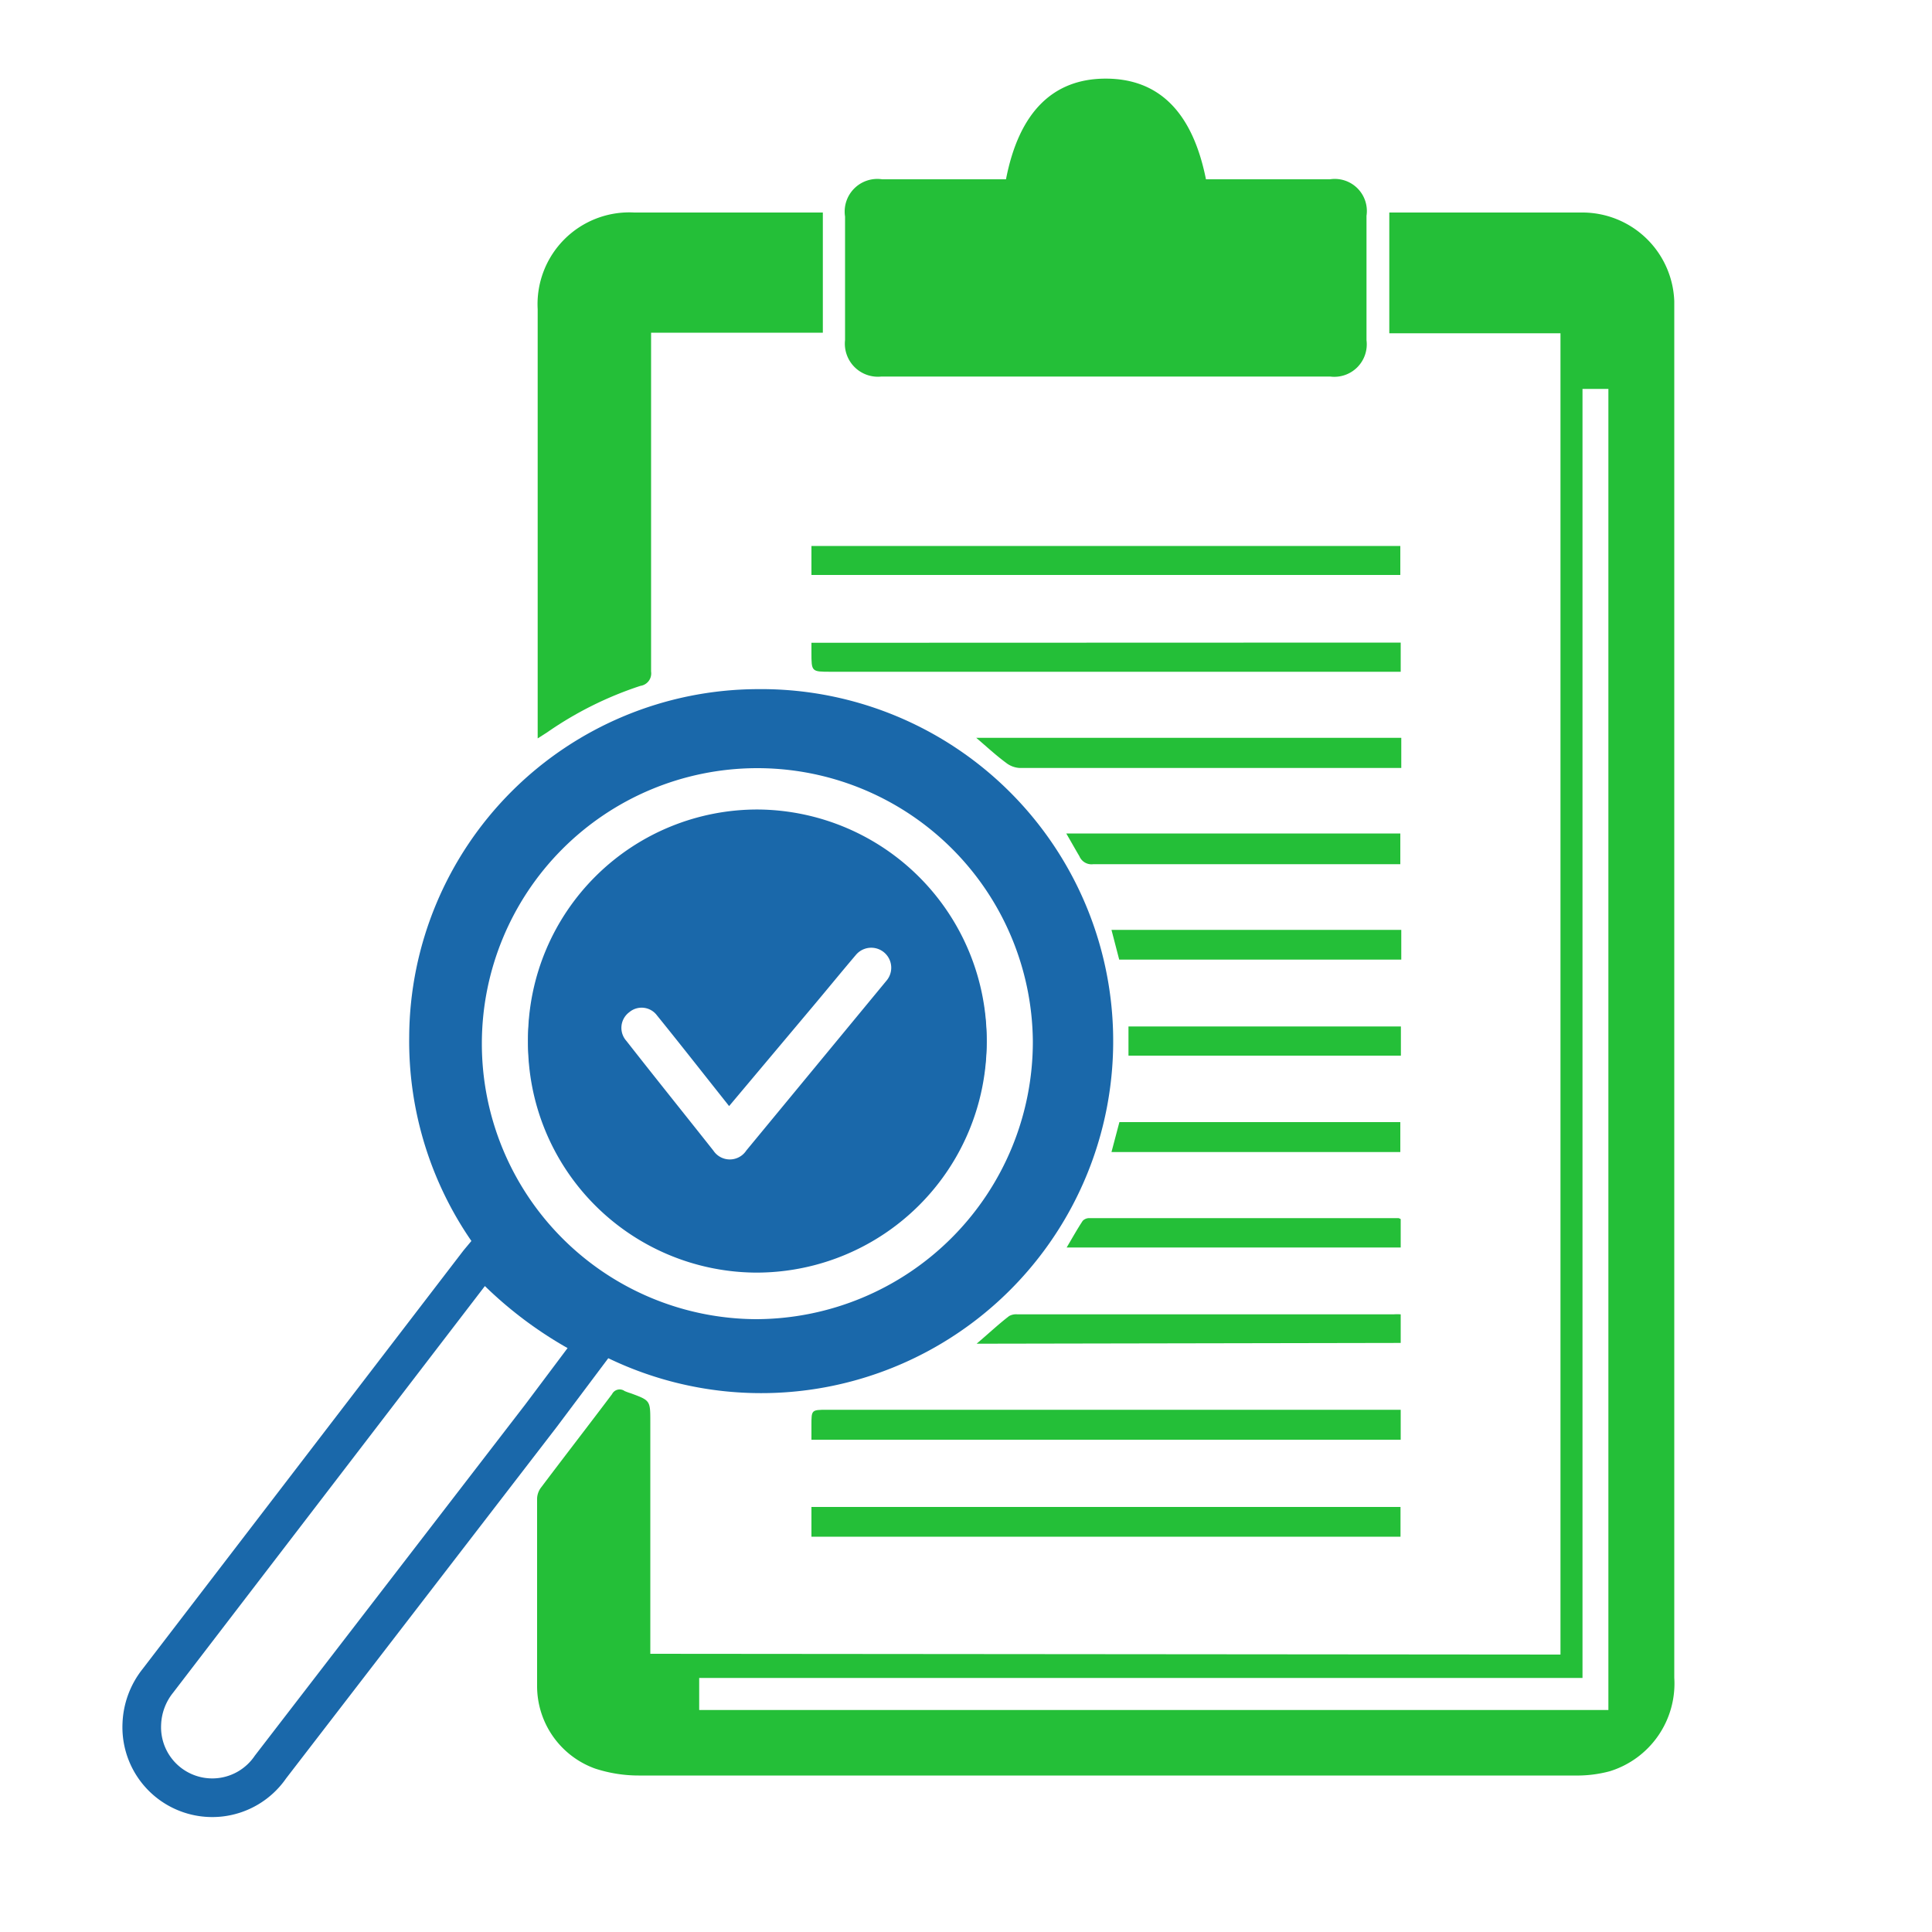
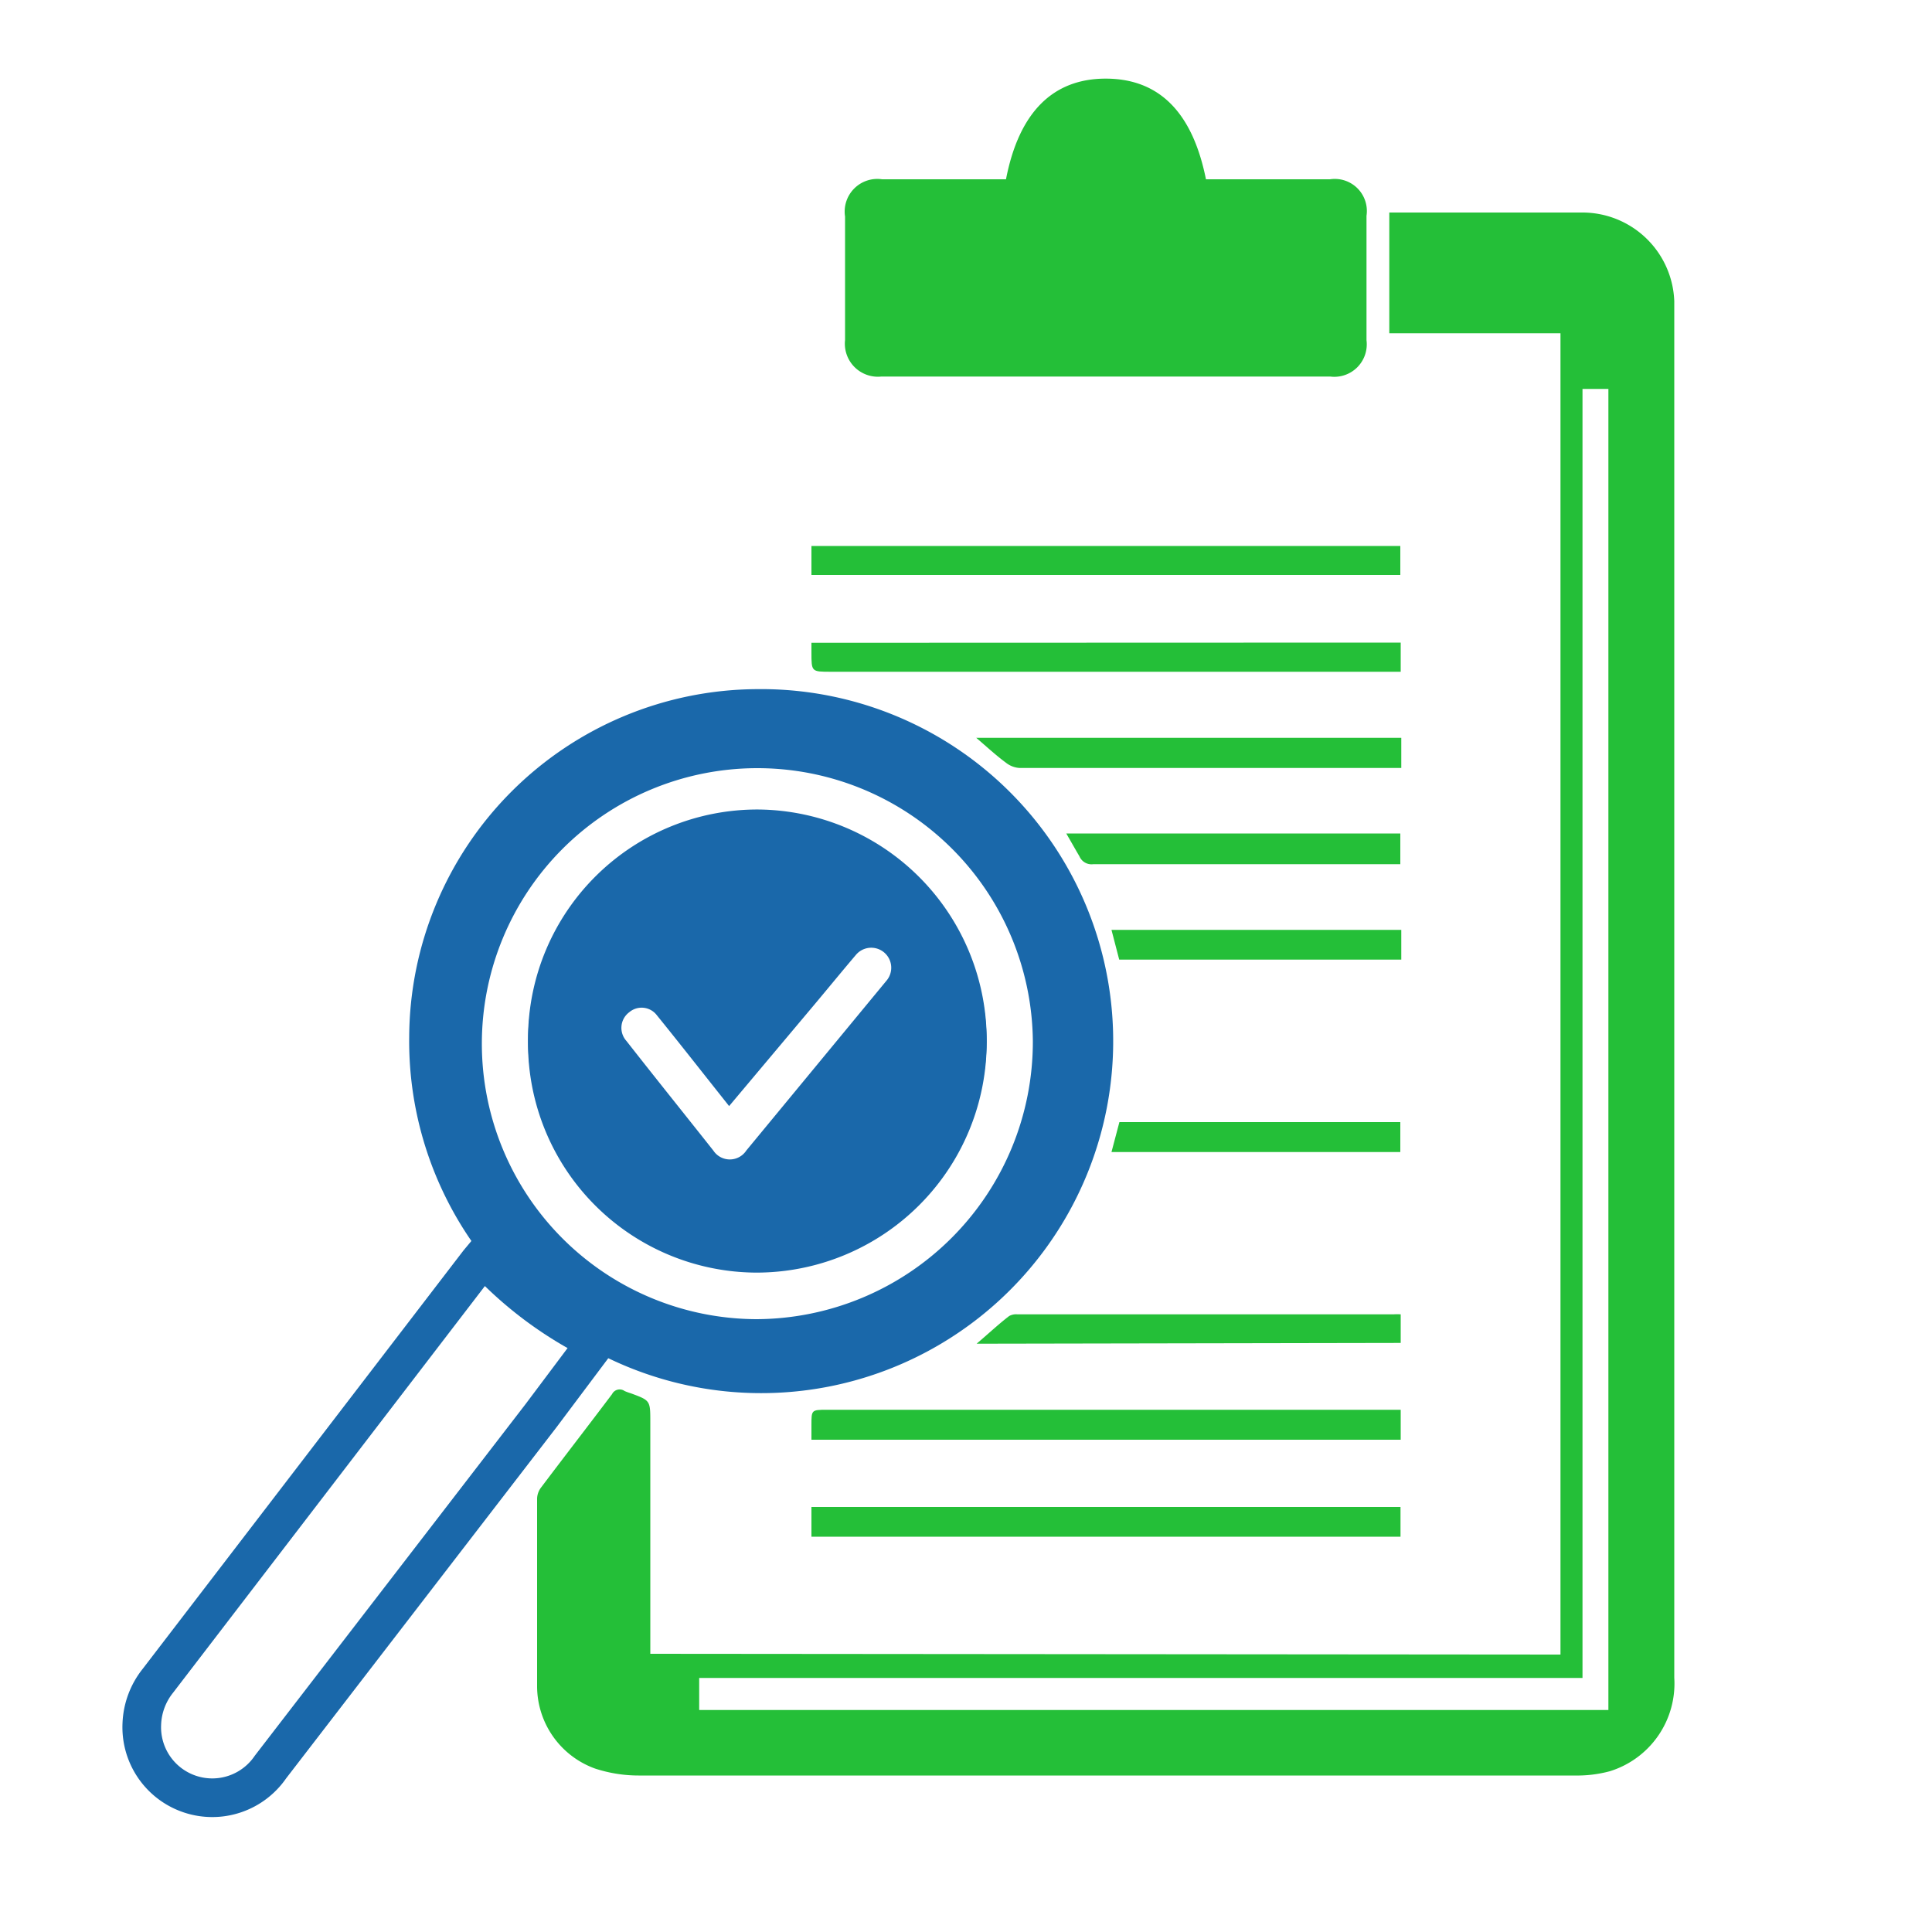
<svg xmlns="http://www.w3.org/2000/svg" id="Layer_1" data-name="Layer 1" viewBox="0 0 100 100">
  <defs>
    <style>.cls-1{fill:#24bf38;}.cls-2,.cls-5{fill:#1a68aa;}.cls-3,.cls-4{fill:none;}.cls-3,.cls-4,.cls-5{stroke:#1a68aa;stroke-miterlimit:10;}.cls-3{stroke-width:2px;}</style>
  </defs>
  <title>Grade 02</title>
  <path class="cls-1" d="M80.77,85.64V17.25H71.91V11l.56,0H81.9a4.76,4.76,0,0,1,4.76,4.59c0,.26,0,.52,0,.78V86.84a4.75,4.75,0,0,1-3.34,4.84,6.53,6.53,0,0,1-1.82.22q-24.2,0-48.38,0a7.26,7.26,0,0,1-2.32-.36,4.54,4.54,0,0,1-3-4.25c0-3.24,0-6.49,0-9.73A1,1,0,0,1,28,77c1.22-1.62,2.46-3.22,3.68-4.84a.44.44,0,0,1,.65-.16,3.21,3.21,0,0,0,.33.12c1,.37,1,.37,1,1.48v12Zm1.14-65.51V86.85H36.19v1.66H83.25V20.13Z" />
  <path class="cls-2" d="M39.18,35.67a18.22,18.22,0,1,1-18,18A18.09,18.09,0,0,1,39.18,35.67ZM53.46,53.89A14.26,14.26,0,1,0,39.15,68.28,14.36,14.36,0,0,0,53.46,53.89Z" />
  <path class="cls-1" d="M52.07,9.28c.67-3.46,2.42-5.21,5.16-5.21s4.49,1.71,5.19,5.21h6.42a1.66,1.66,0,0,1,1.89,1.89v6.44a1.68,1.68,0,0,1-1.88,1.88q-11.61,0-23.23,0a1.71,1.71,0,0,1-1.88-1.89V11.21a1.69,1.69,0,0,1,1.92-1.93h6.41Z" />
  <path class="cls-3" d="M30.88,69.44,28,73.28,14,91.46a3.65,3.65,0,0,1-6.66-2.22A3.8,3.8,0,0,1,8.17,87l16.6-21.65.25-.3A19.81,19.81,0,0,0,30.88,69.44Z" />
-   <path class="cls-1" d="M27.83,38.22V16a4.75,4.75,0,0,1,5-5h9.76v6.22H33.7v.64c0,5.63,0,11.27,0,16.9a.65.65,0,0,1-.55.74,18.57,18.57,0,0,0-4.82,2.4Z" />
  <path class="cls-1" d="M42,29.76v-1.5H72.48v1.5Z" />
  <path class="cls-1" d="M42,78H72.49v1.54H42Z" />
  <path class="cls-1" d="M72.5,33.26v1.51H43c-1,0-1,0-1-1v-.5Z" />
  <path class="cls-1" d="M42,74.52v-.76c0-.78,0-.79.79-.79,2.13,0,4.26,0,6.39,0H72.5v1.55Z" />
  <path class="cls-1" d="M50.55,69.55c.59-.5,1.12-1,1.68-1.43a.74.74,0,0,1,.43-.09H72.13a2.76,2.76,0,0,1,.37,0v1.48Z" />
  <path class="cls-1" d="M50.53,38.19h22v1.56h-.6q-9.57,0-19.15,0a1.25,1.25,0,0,1-.71-.27C51.53,39.08,51.07,38.65,50.53,38.19Z" />
  <path class="cls-1" d="M55.19,43.14H72.48v1.59H56.59a.68.68,0,0,1-.72-.41C55.68,44,55.45,43.59,55.19,43.14Z" />
-   <path class="cls-1" d="M72.5,63.1v1.47H55.21c.29-.49.54-.94.83-1.38a.47.47,0,0,1,.35-.14h16A.64.64,0,0,1,72.5,63.1Z" />
  <path class="cls-1" d="M57.93,49.67l-.4-1.54h15v1.54Z" />
  <path class="cls-1" d="M57.53,59.63l.41-1.55H72.48v1.55Z" />
-   <path class="cls-1" d="M72.51,53.13v1.51H58.41V53.13Z" />
  <path class="cls-4" d="M50.57,53.91A11.37,11.37,0,1,0,39.1,65.37,11.42,11.42,0,0,0,50.57,53.91Z" />
  <path class="cls-5" d="M50.57,53.91A11.37,11.37,0,1,1,39.26,42.4,11.43,11.43,0,0,1,50.57,53.91Zm-4.31-2.82a1.53,1.53,0,1,0-2.33-2c-.74.87-1.45,1.74-2.18,2.61l-4,4.76c-1.15-1.45-2.24-2.84-3.35-4.21A1.49,1.49,0,0,0,32.26,52a1.51,1.51,0,0,0-.22,2.2c1.48,1.89,3,3.78,4.48,5.65a1.52,1.52,0,0,0,2.51,0Z" />
</svg>